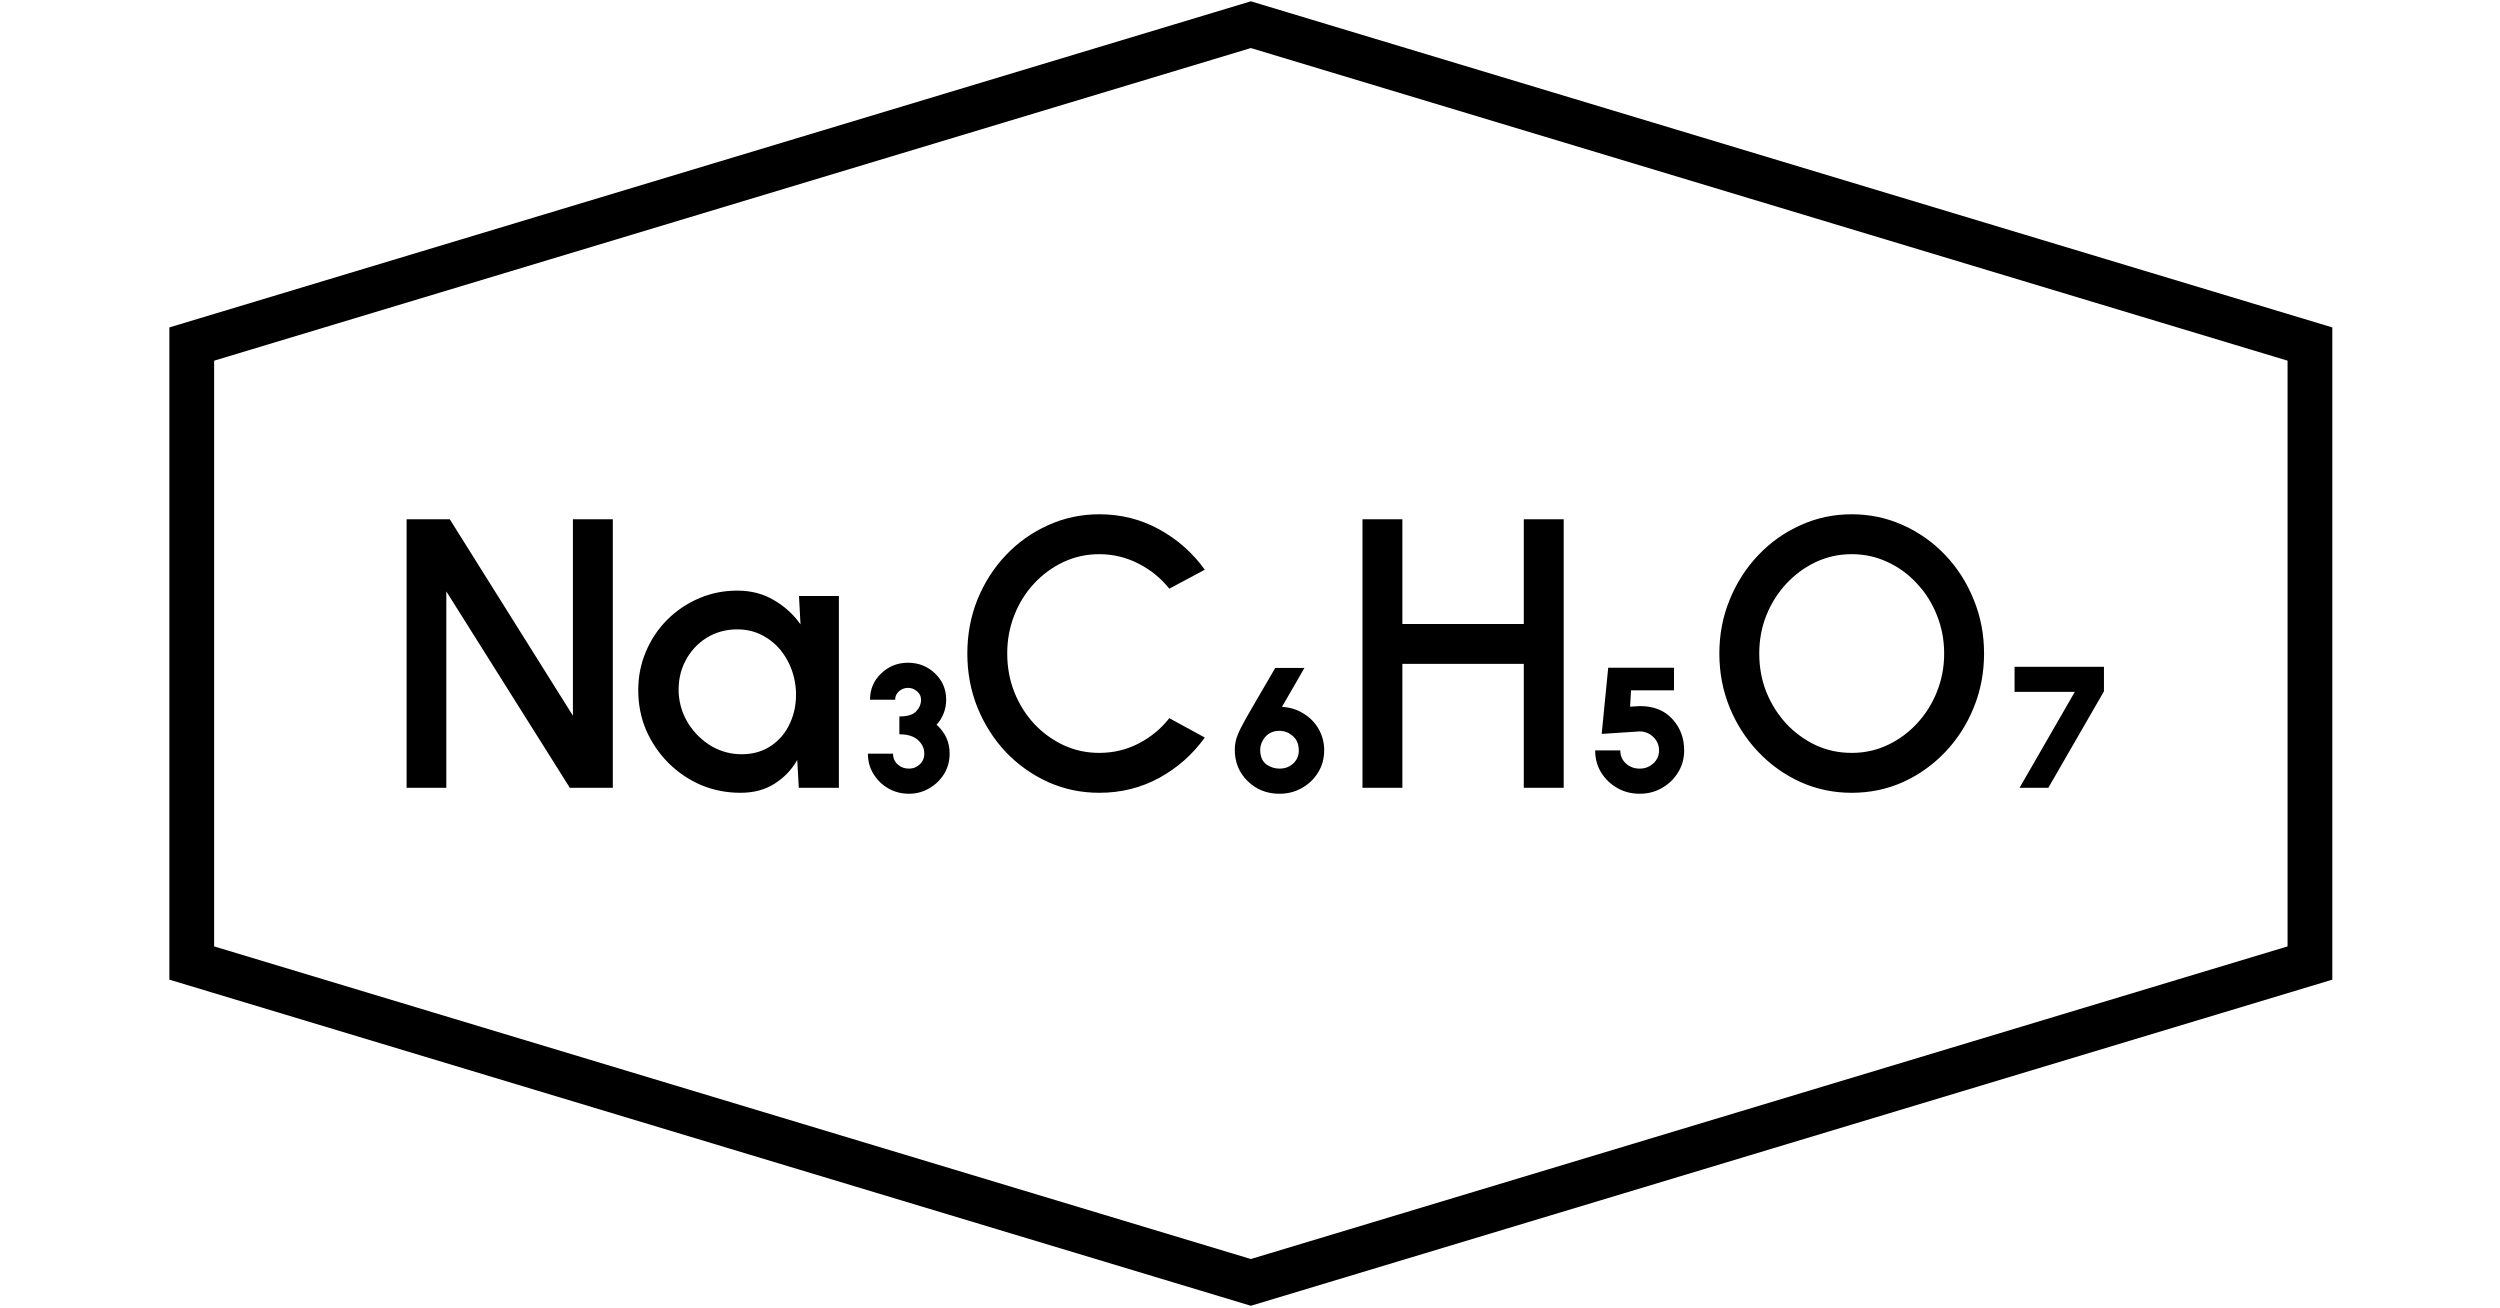
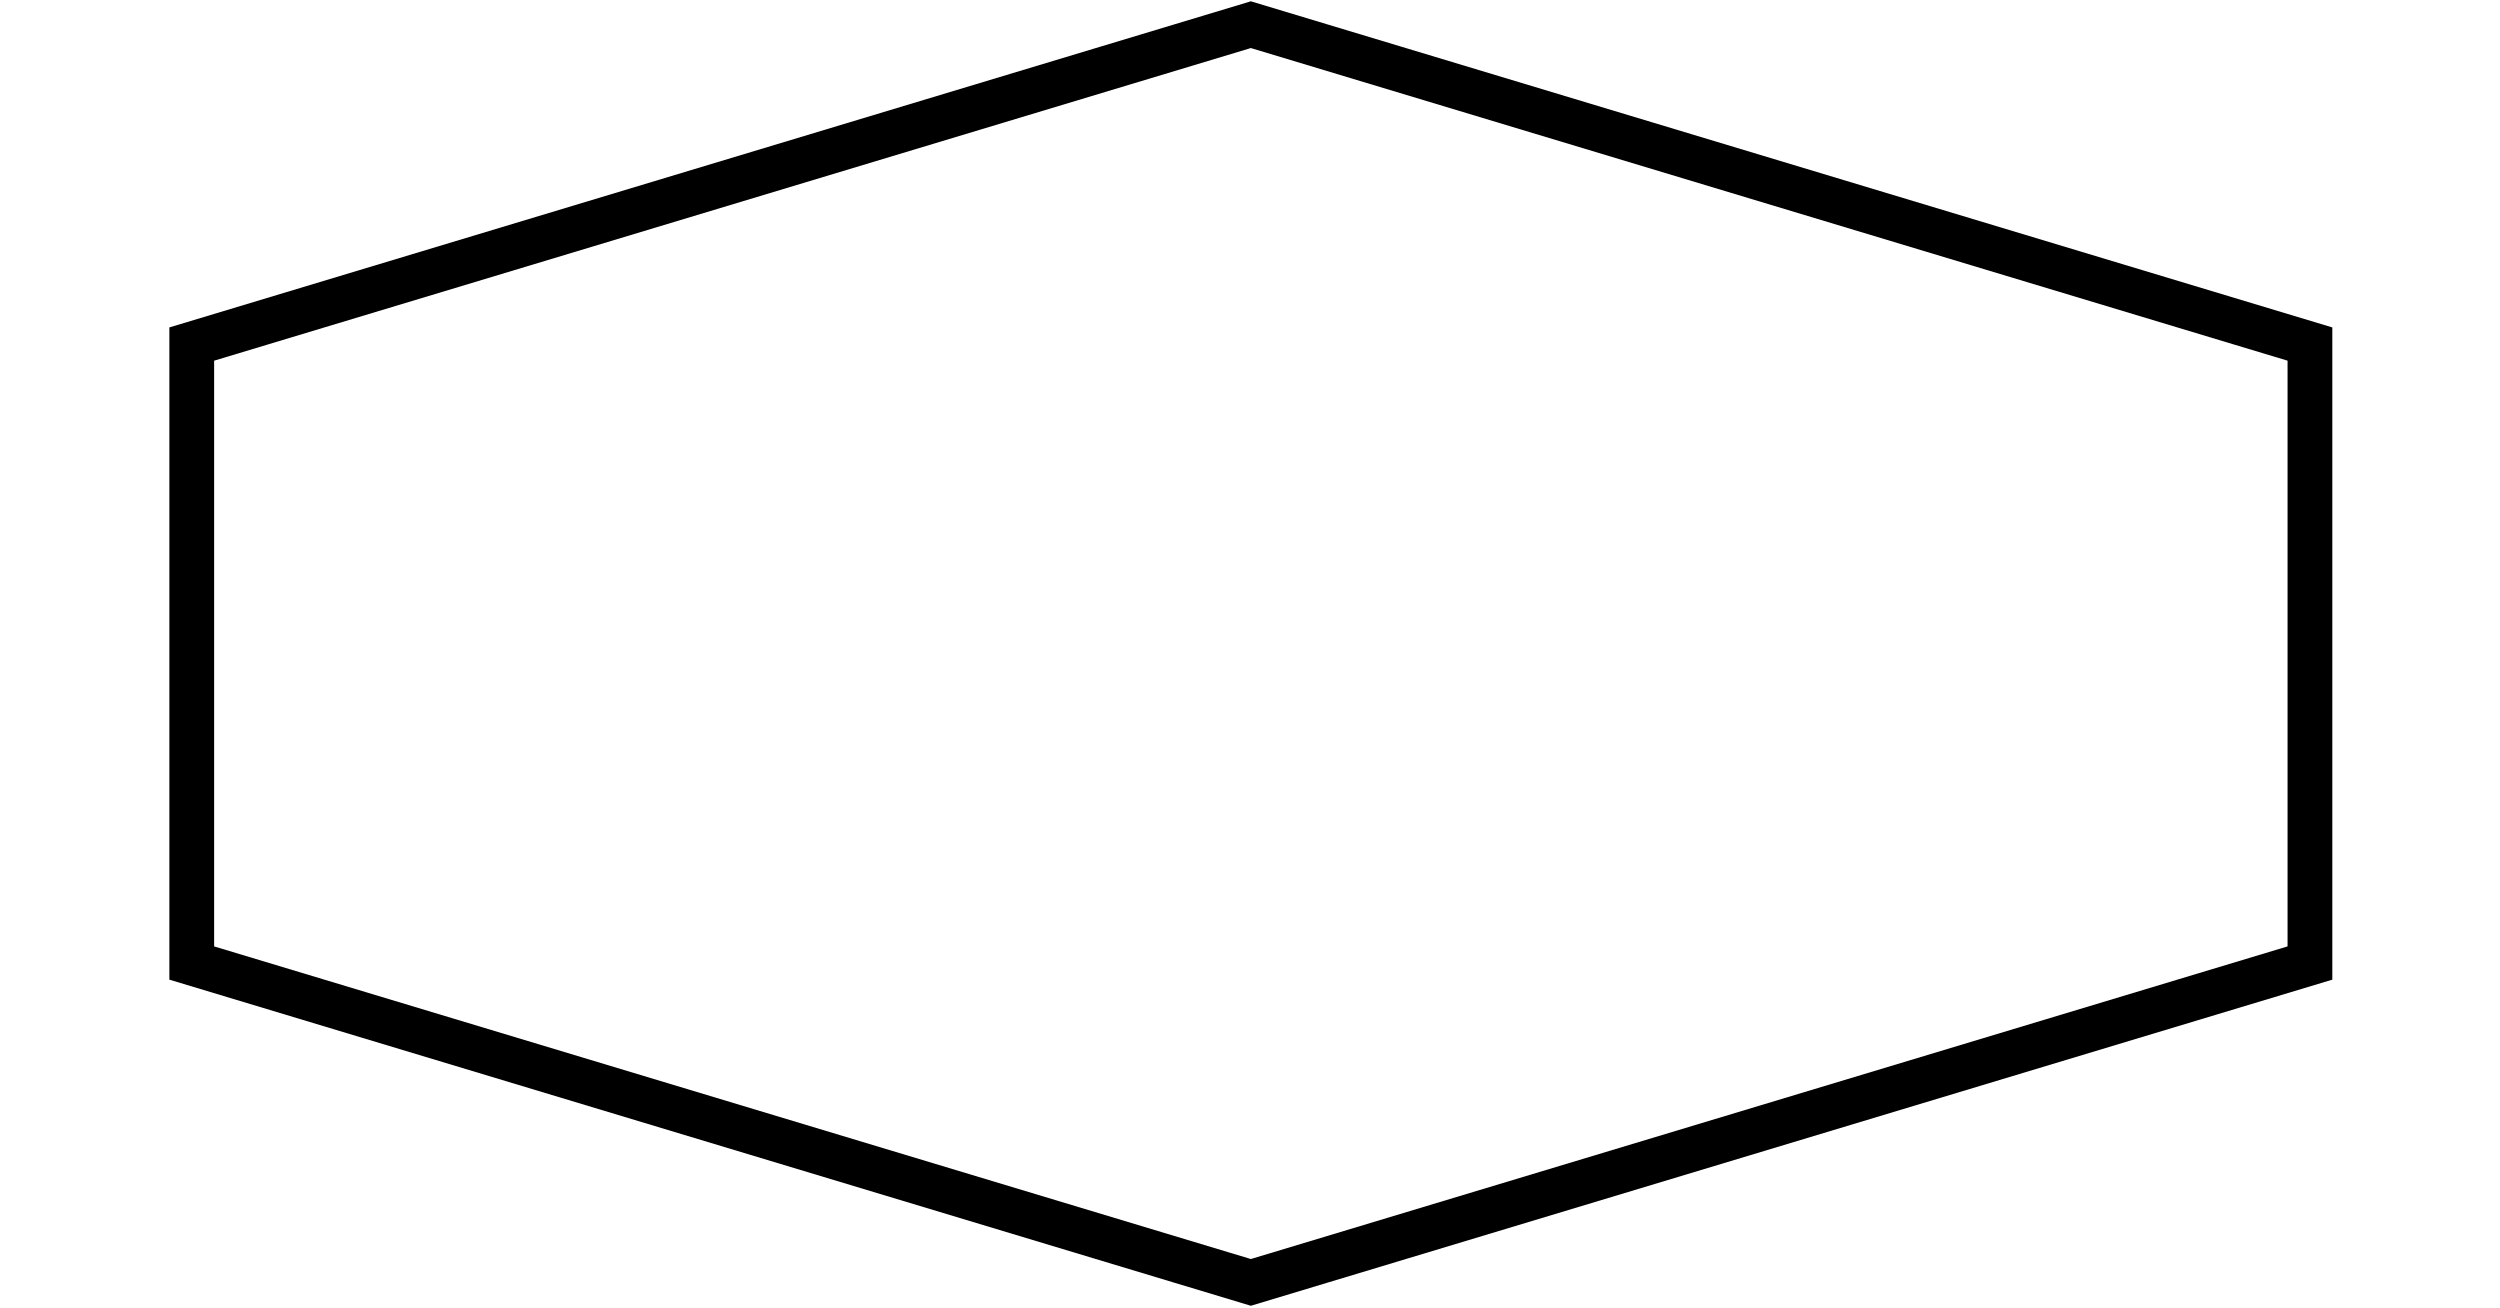
<svg xmlns="http://www.w3.org/2000/svg" width="782" height="409" viewBox="0 0 782 409" fill="none">
  <path d="M59.981 107.618L391.265 7.72L722.548 107.618V301.236L391.265 401.134L59.981 301.236V107.618Z" stroke="black" stroke-width="14" />
-   <path d="M127.186 246.426V162.426H140.686L179.206 223.866V162.426H191.686V246.426H178.246L139.606 184.986V246.426H127.186ZM249.921 186.426H262.401V246.426H249.861L249.381 237.726C247.621 240.806 245.241 243.286 242.241 245.166C239.281 247.046 235.761 247.986 231.681 247.986C227.241 247.986 223.081 247.166 219.201 245.526C215.361 243.846 211.961 241.526 209.001 238.566C206.081 235.606 203.781 232.206 202.101 228.366C200.461 224.486 199.641 220.326 199.641 215.886C199.641 211.606 200.441 207.586 202.041 203.826C203.641 200.026 205.861 196.706 208.701 193.866C211.541 191.026 214.821 188.806 218.541 187.206C222.301 185.566 226.321 184.746 230.601 184.746C234.961 184.746 238.801 185.746 242.121 187.746C245.481 189.706 248.241 192.226 250.401 195.306L249.921 186.426ZM231.981 235.926C235.581 235.926 238.681 235.026 241.281 233.226C243.921 231.426 245.901 229.006 247.221 225.966C248.581 222.926 249.161 219.566 248.961 215.886C248.721 212.366 247.781 209.166 246.141 206.286C244.541 203.406 242.401 201.126 239.721 199.446C237.041 197.726 234.001 196.866 230.601 196.866C227.041 196.866 223.821 197.766 220.941 199.566C218.101 201.366 215.901 203.786 214.341 206.826C212.781 209.866 212.101 213.246 212.301 216.966C212.541 220.446 213.581 223.626 215.421 226.506C217.301 229.386 219.681 231.686 222.561 233.406C225.481 235.086 228.621 235.926 231.981 235.926ZM284.321 248.286C281.961 248.286 279.801 247.726 277.841 246.606C275.921 245.486 274.381 243.986 273.221 242.106C272.061 240.226 271.481 238.106 271.481 235.746H279.341C279.341 237.106 279.821 238.226 280.781 239.106C281.741 239.986 282.921 240.426 284.321 240.426C285.641 240.426 286.761 239.986 287.681 239.106C288.641 238.226 289.121 237.106 289.121 235.746C289.121 234.106 288.461 232.686 287.141 231.486C285.821 230.286 283.881 229.686 281.321 229.686V224.106C283.801 224.106 285.541 223.586 286.541 222.546C287.581 221.466 288.101 220.246 288.101 218.886C288.101 217.806 287.681 216.926 286.841 216.246C286.041 215.526 285.101 215.166 284.021 215.166C282.941 215.166 282.001 215.526 281.201 216.246C280.401 216.926 280.001 217.806 280.001 218.886H272.141C272.141 215.606 273.301 212.866 275.621 210.666C277.941 208.426 280.741 207.306 284.021 207.306C287.341 207.306 290.161 208.426 292.481 210.666C294.801 212.866 295.961 215.606 295.961 218.886C295.961 220.446 295.681 221.906 295.121 223.266C294.561 224.626 293.841 225.766 292.961 226.686C294.321 227.926 295.341 229.286 296.021 230.766C296.701 232.206 297.041 233.866 297.041 235.746C297.041 238.106 296.461 240.226 295.301 242.106C294.141 243.986 292.581 245.486 290.621 246.606C288.701 247.726 286.601 248.286 284.321 248.286ZM343.86 247.986C338.18 247.986 332.84 246.866 327.84 244.626C322.84 242.346 318.44 239.226 314.64 235.266C310.88 231.266 307.92 226.626 305.76 221.346C303.64 216.066 302.58 210.426 302.58 204.426C302.58 198.426 303.64 192.786 305.76 187.506C307.92 182.226 310.88 177.606 314.64 173.646C318.44 169.646 322.84 166.526 327.84 164.286C332.84 162.006 338.18 160.866 343.86 160.866C350.66 160.866 356.92 162.446 362.64 165.606C368.36 168.766 373.1 172.966 376.86 178.206L365.76 184.146C363.16 180.866 359.94 178.246 356.1 176.286C352.26 174.326 348.18 173.346 343.86 173.346C339.86 173.346 336.12 174.166 332.64 175.806C329.16 177.446 326.1 179.686 323.46 182.526C320.82 185.366 318.76 188.666 317.28 192.426C315.8 196.186 315.06 200.186 315.06 204.426C315.06 208.706 315.8 212.726 317.28 216.486C318.76 220.206 320.82 223.506 323.46 226.386C326.14 229.226 329.22 231.466 332.7 233.106C336.18 234.706 339.9 235.506 343.86 235.506C348.26 235.506 352.36 234.526 356.16 232.566C360 230.566 363.2 227.926 365.76 224.646L376.86 230.706C373.1 235.946 368.36 240.146 362.64 243.306C356.92 246.426 350.66 247.986 343.86 247.986ZM400.226 248.286C396.266 248.286 392.946 246.966 390.266 244.326C387.586 241.686 386.246 238.446 386.246 234.606C386.246 233.446 386.386 232.346 386.666 231.306C386.946 230.266 387.506 228.926 388.346 227.286C389.226 225.606 390.506 223.326 392.186 220.446C393.866 217.566 396.106 213.726 398.906 208.926H408.026L401.006 221.106C403.606 221.266 405.886 221.986 407.846 223.266C409.846 224.506 411.406 226.126 412.526 228.126C413.646 230.126 414.206 232.306 414.206 234.666C414.206 237.306 413.546 239.666 412.226 241.746C410.946 243.786 409.246 245.386 407.126 246.546C405.046 247.706 402.746 248.286 400.226 248.286ZM400.226 240.426C402.026 240.426 403.526 239.826 404.726 238.626C405.926 237.386 406.426 235.866 406.226 234.066C406.106 232.386 405.446 231.066 404.246 230.106C403.046 229.106 401.706 228.606 400.226 228.606C398.266 228.606 396.726 229.306 395.606 230.706C394.526 232.106 394.066 233.626 394.226 235.266C394.346 236.986 395.006 238.286 396.206 239.166C397.446 240.006 398.786 240.426 400.226 240.426ZM476.644 162.426H489.124V246.426H476.644V207.666H438.664V246.426H426.184V162.426H438.664V195.186H476.644V162.426ZM512.888 248.286C510.328 248.286 507.988 247.686 505.868 246.486C503.788 245.286 502.108 243.666 500.828 241.626C499.588 239.586 498.968 237.286 498.968 234.726H506.828C506.828 236.366 507.408 237.726 508.568 238.806C509.768 239.886 511.208 240.426 512.888 240.426C514.528 240.426 515.948 239.886 517.148 238.806C518.348 237.726 518.948 236.366 518.948 234.726C518.948 233.086 518.348 231.686 517.148 230.526C515.948 229.366 514.528 228.786 512.888 228.786L501.008 229.566L503.048 208.866H523.628V215.946H510.188L509.888 221.046L513.008 220.866C517.288 220.866 520.648 222.206 523.088 224.886C525.568 227.566 526.808 230.846 526.808 234.726C526.808 237.286 526.168 239.586 524.888 241.626C523.648 243.666 521.968 245.286 519.848 246.486C517.768 247.686 515.448 248.286 512.888 248.286ZM579.213 247.986C573.533 247.986 568.193 246.866 563.193 244.626C558.193 242.346 553.793 239.206 549.993 235.206C546.193 231.206 543.213 226.586 541.053 221.346C538.893 216.066 537.813 210.426 537.813 204.426C537.813 198.426 538.893 192.806 541.053 187.566C543.213 182.286 546.193 177.646 549.993 173.646C553.793 169.646 558.193 166.526 563.193 164.286C568.193 162.006 573.533 160.866 579.213 160.866C584.933 160.866 590.293 162.006 595.293 164.286C600.293 166.526 604.693 169.646 608.493 173.646C612.293 177.646 615.253 182.286 617.373 187.566C619.533 192.806 620.613 198.426 620.613 204.426C620.613 210.426 619.533 216.066 617.373 221.346C615.253 226.586 612.293 231.206 608.493 235.206C604.693 239.206 600.293 242.346 595.293 244.626C590.293 246.866 584.933 247.986 579.213 247.986ZM579.213 235.506C583.213 235.506 586.953 234.686 590.433 233.046C593.913 231.406 596.973 229.166 599.613 226.326C602.293 223.446 604.373 220.146 605.853 216.426C607.373 212.666 608.133 208.666 608.133 204.426C608.133 200.186 607.373 196.186 605.853 192.426C604.373 188.666 602.293 185.366 599.613 182.526C596.973 179.646 593.913 177.406 590.433 175.806C586.953 174.166 583.213 173.346 579.213 173.346C575.213 173.346 571.473 174.166 567.993 175.806C564.513 177.446 561.433 179.706 558.753 182.586C556.113 185.426 554.033 188.726 552.513 192.486C551.033 196.206 550.293 200.186 550.293 204.426C550.293 208.706 551.033 212.726 552.513 216.486C554.033 220.206 556.113 223.506 558.753 226.386C561.433 229.226 564.513 231.466 567.993 233.106C571.473 234.706 575.213 235.506 579.213 235.506ZM631.716 246.426L648.996 216.426H630.156V208.566H658.116V216.246L640.716 246.426H631.716Z" fill="black" />
</svg>